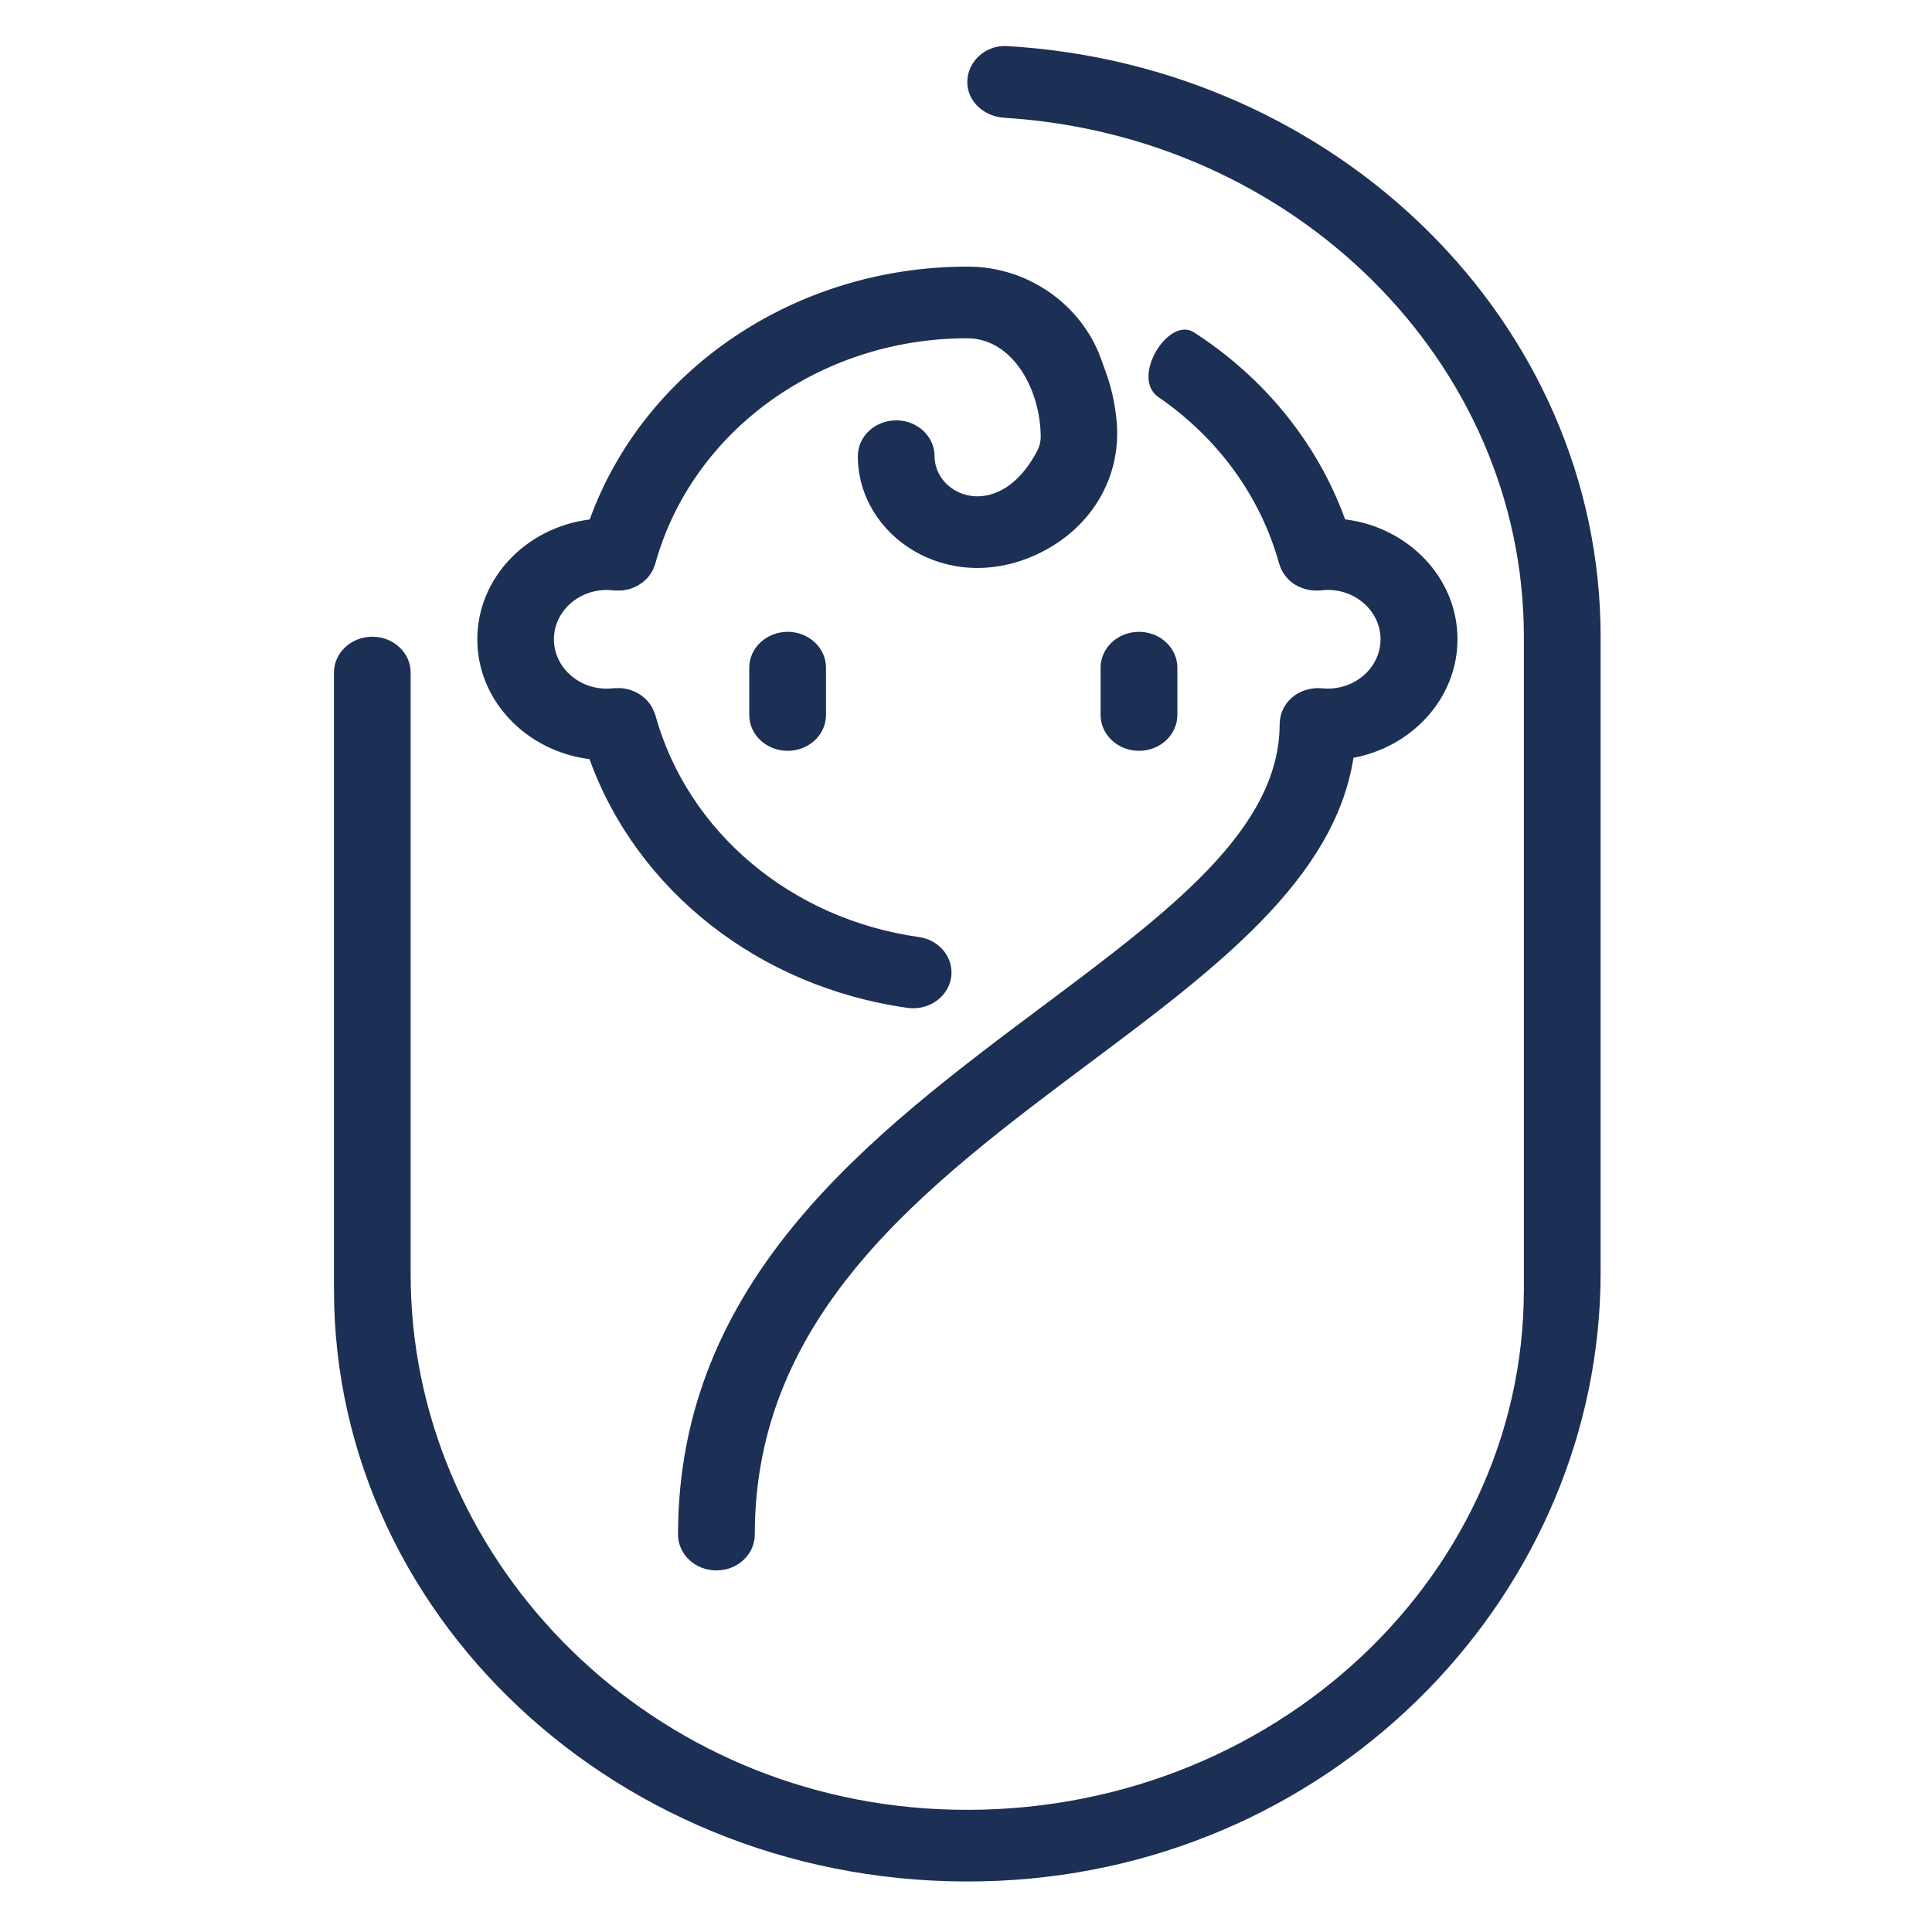
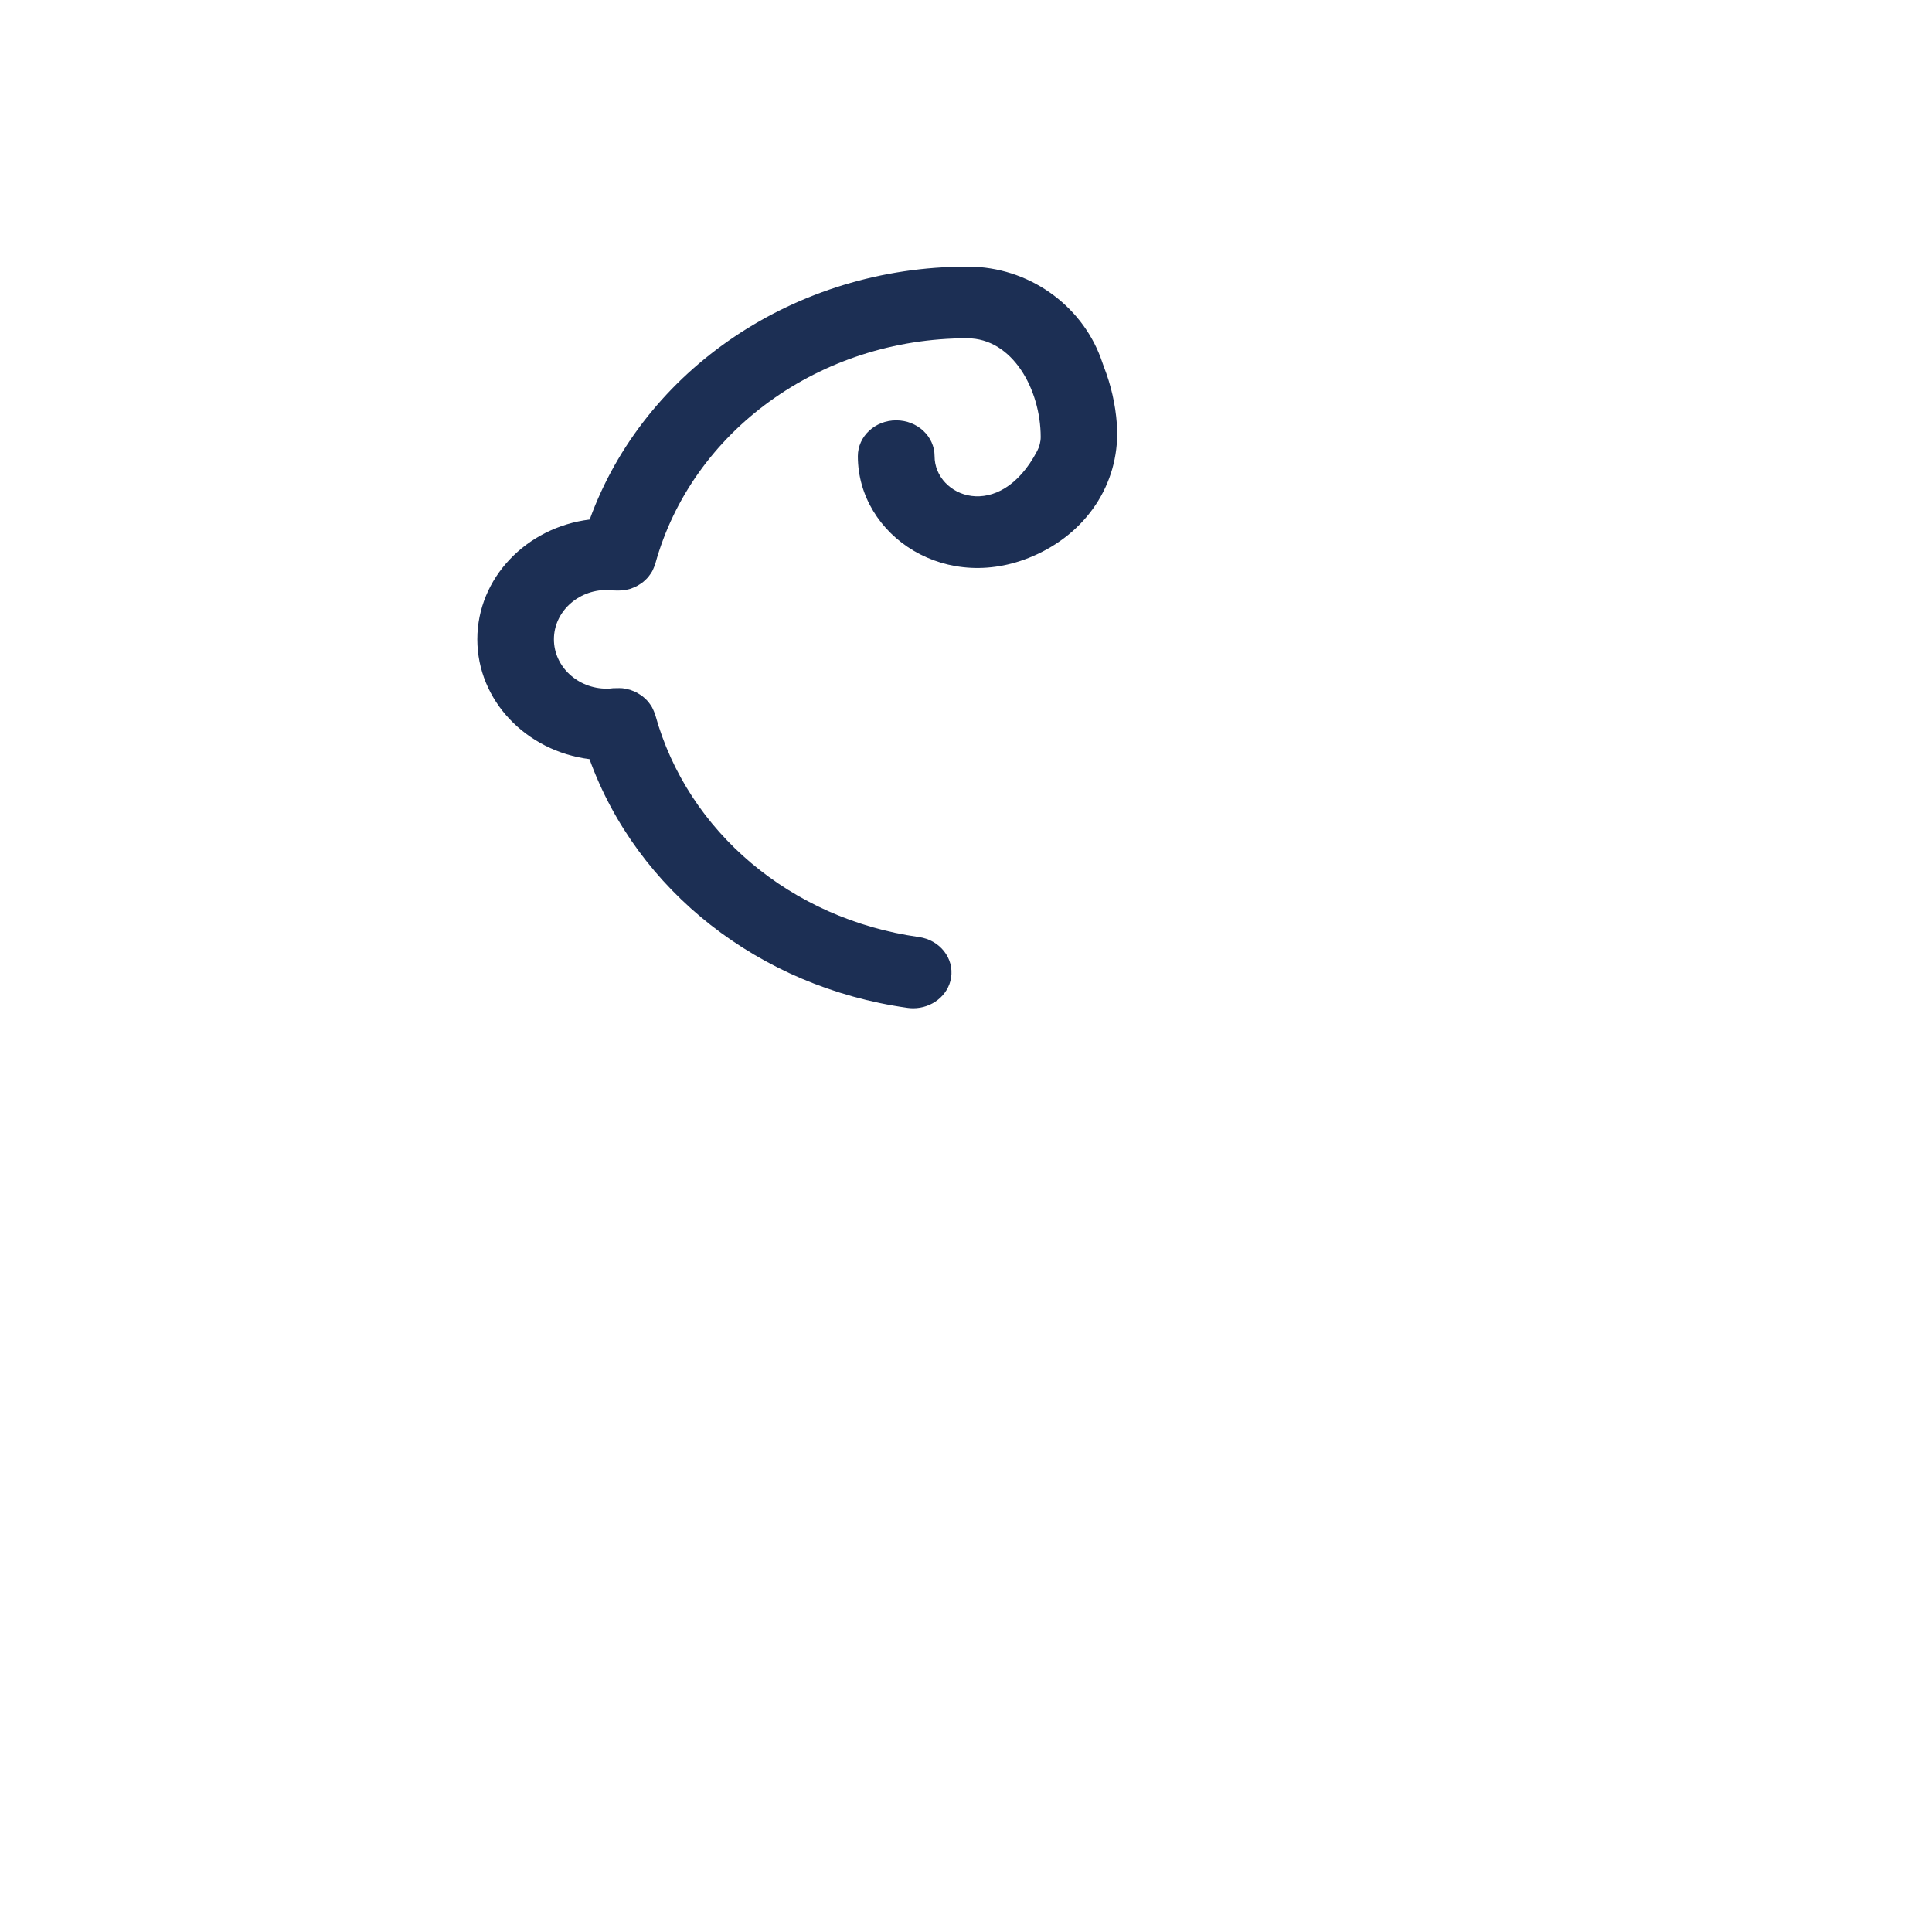
<svg xmlns="http://www.w3.org/2000/svg" version="1.1" id="Laag_1" x="0px" y="0px" viewBox="0 0 283.46 283.46" style="enable-background:new 0 0 283.46 283.46;" xml:space="preserve">
  <style type="text/css">
	.st0{fill:#1C2F54;}
</style>
  <g>
-     <path class="st0" d="M172.74,104.9v-6.94c0-2.9-2.52-5.26-5.63-5.26c-3.11,0-5.63,2.35-5.63,5.26v6.94c0,2.9,2.52,5.26,5.63,5.26   C170.22,110.16,172.74,107.8,172.74,104.9z" />
-     <path class="st0" d="M109.93,97.96v6.94c0,2.9,2.52,5.26,5.63,5.26c3.11,0,5.63-2.35,5.63-5.26v-6.94c0-2.9-2.52-5.26-5.63-5.26   C112.45,92.71,109.93,95.06,109.93,97.96z" />
-     <path class="st0" d="M54.63,93.42L54.63,93.42c-3.11,0-5.63,2.35-5.63,5.26v90.54c0,49.33,44.24,89.18,97.6,86.72   c49.91-2.3,88.24-42.54,88.24-89.24l0-93.28c0-46.05-38.56-83.84-87.1-86.66c-3.17-0.18-5.82,2.3-5.82,5.27v0   c0,2.83,2.41,5.06,5.43,5.25c42.51,2.62,76.23,35.77,76.23,76.15v95.79c0,43.35-38.89,78.38-85.78,76.22   c-43.87-2.02-77.55-37.39-77.55-78.43l0-88.32C60.25,95.77,57.73,93.42,54.63,93.42z" />
-     <path class="st0" d="M169.95,58.25c8.53,5.86,14.94,14.36,17.73,24.47c0.01,0.04,0.04,0.07,0.05,0.11   c0.15,0.51,0.38,0.98,0.67,1.41c0.05,0.07,0.1,0.14,0.16,0.21c0.33,0.43,0.7,0.82,1.14,1.13c0.01,0,0.01,0.01,0.02,0.01   c0.44,0.31,0.93,0.54,1.45,0.72c0.08,0.03,0.15,0.06,0.23,0.08c0.5,0.15,1.03,0.23,1.57,0.25c0.05,0,0.1,0.02,0.15,0.02   c0.09,0,0.19-0.03,0.28-0.03c0.14-0.01,0.28,0.01,0.42-0.01c0.32-0.04,0.65-0.07,0.98-0.07c4.27,0,7.75,3.25,7.75,7.24   c0,3.99-3.47,7.24-7.75,7.24c-0.29,0-0.58-0.02-0.86-0.05c-0.1-0.01-0.2,0-0.3,0c-0.1-0.01-0.19-0.03-0.29-0.03   c-0.09,0-0.17,0.02-0.25,0.02c-0.2,0.01-0.4,0.03-0.6,0.06c-0.17,0.02-0.34,0.05-0.51,0.09c-0.18,0.04-0.36,0.1-0.53,0.15   c-0.18,0.06-0.35,0.12-0.52,0.2c-0.15,0.07-0.3,0.14-0.44,0.22c-0.17,0.1-0.34,0.19-0.5,0.31c-0.13,0.09-0.25,0.18-0.36,0.28   c-0.15,0.13-0.3,0.26-0.43,0.4c-0.11,0.11-0.21,0.22-0.3,0.34c-0.12,0.15-0.24,0.3-0.34,0.46c-0.09,0.13-0.16,0.27-0.23,0.4   c-0.09,0.17-0.17,0.34-0.24,0.51c-0.06,0.15-0.11,0.3-0.15,0.46c-0.05,0.18-0.09,0.36-0.12,0.55c-0.01,0.08-0.04,0.16-0.05,0.24   c-0.01,0.09,0,0.19,0,0.28c-0.01,0.09-0.03,0.18-0.03,0.28c0,15.42-16.09,27.45-34.72,41.39c-25.1,18.78-53.55,40.06-53.55,77.56   c0,2.9,2.52,5.26,5.63,5.26c3.11,0,5.63-2.35,5.63-5.26c0-32.45,25.08-51.21,49.33-69.35c18.35-13.73,35.73-26.78,38.51-44.62   c8.69-1.63,15.26-8.81,15.26-17.4c0-8.99-7.2-16.43-16.49-17.58c-4.12-11.38-12.03-20.9-22.19-27.45   C171.41,46.38,165.84,55.43,169.95,58.25z" />
    <path class="st0" d="M161.48,52.47c-2.9-7.77-10.6-13.32-19.4-13.35c-0.05,0-0.11,0-0.16,0c-25.24,0-47.42,15.07-55.4,37.1   c-9.29,1.15-16.49,8.59-16.49,17.58c0,8.98,7.18,16.41,16.46,17.58c6.97,19.29,24.87,33.43,46.65,36.49   c0.28,0.04,0.56,0.06,0.84,0.06c2.74,0,5.14-1.87,5.56-4.47c0.46-2.87-1.65-5.55-4.73-5.98c-18.75-2.64-33.93-15.43-38.67-32.59   c-0.02-0.06-0.05-0.12-0.07-0.18c-0.06-0.19-0.14-0.37-0.22-0.55c-0.06-0.14-0.12-0.27-0.19-0.4c-0.11-0.19-0.23-0.36-0.36-0.54   c-0.08-0.1-0.15-0.21-0.23-0.3c-0.15-0.18-0.32-0.34-0.5-0.5c-0.08-0.07-0.16-0.15-0.24-0.21c-0.19-0.15-0.4-0.29-0.62-0.42   c-0.09-0.05-0.17-0.11-0.26-0.16c-0.21-0.11-0.44-0.2-0.66-0.29c-0.11-0.04-0.23-0.09-0.34-0.13c-0.2-0.06-0.41-0.11-0.62-0.15   c-0.16-0.03-0.32-0.06-0.48-0.08c-0.18-0.02-0.36-0.02-0.54-0.02c-0.2,0-0.4,0-0.61,0.01c-0.07,0.01-0.13,0-0.2,0   c-0.32,0.04-0.65,0.07-0.98,0.07c-4.27,0-7.75-3.25-7.75-7.24c0-3.99,3.47-7.24,7.75-7.24c0.33,0,0.66,0.03,0.98,0.07   c0.07,0.01,0.13,0,0.2,0c0.2,0.02,0.4,0.02,0.6,0.01c0.18,0,0.36-0.01,0.54-0.02c0.17-0.02,0.33-0.05,0.5-0.08   c0.21-0.04,0.41-0.08,0.61-0.14c0.13-0.04,0.25-0.09,0.37-0.14c0.22-0.08,0.43-0.17,0.63-0.28c0.1-0.05,0.2-0.12,0.3-0.18   c0.2-0.12,0.4-0.25,0.58-0.39c0.1-0.08,0.18-0.16,0.27-0.24c0.16-0.15,0.32-0.3,0.47-0.47c0.09-0.1,0.17-0.22,0.25-0.33   c0.12-0.17,0.24-0.33,0.34-0.51c0.08-0.13,0.14-0.28,0.2-0.42c0.08-0.18,0.15-0.35,0.21-0.54c0.02-0.06,0.05-0.12,0.07-0.18   c5.38-19.48,24.2-33.09,45.76-33.09c6.66,0,10.78,7.51,10.79,14.49c0,0.7-0.19,1.43-0.52,2.05c-5.58,10.62-15.05,6.71-15.05,0.76   c0-2.9-2.52-5.26-5.63-5.26c-3.11,0-5.63,2.35-5.63,5.26c0,11.67,13.1,20.53,26.28,14.4c7.81-3.63,12.31-11.03,11.72-19.16   c-0.21-2.85-0.86-5.68-1.9-8.35L161.48,52.47z" />
  </g>
</svg>